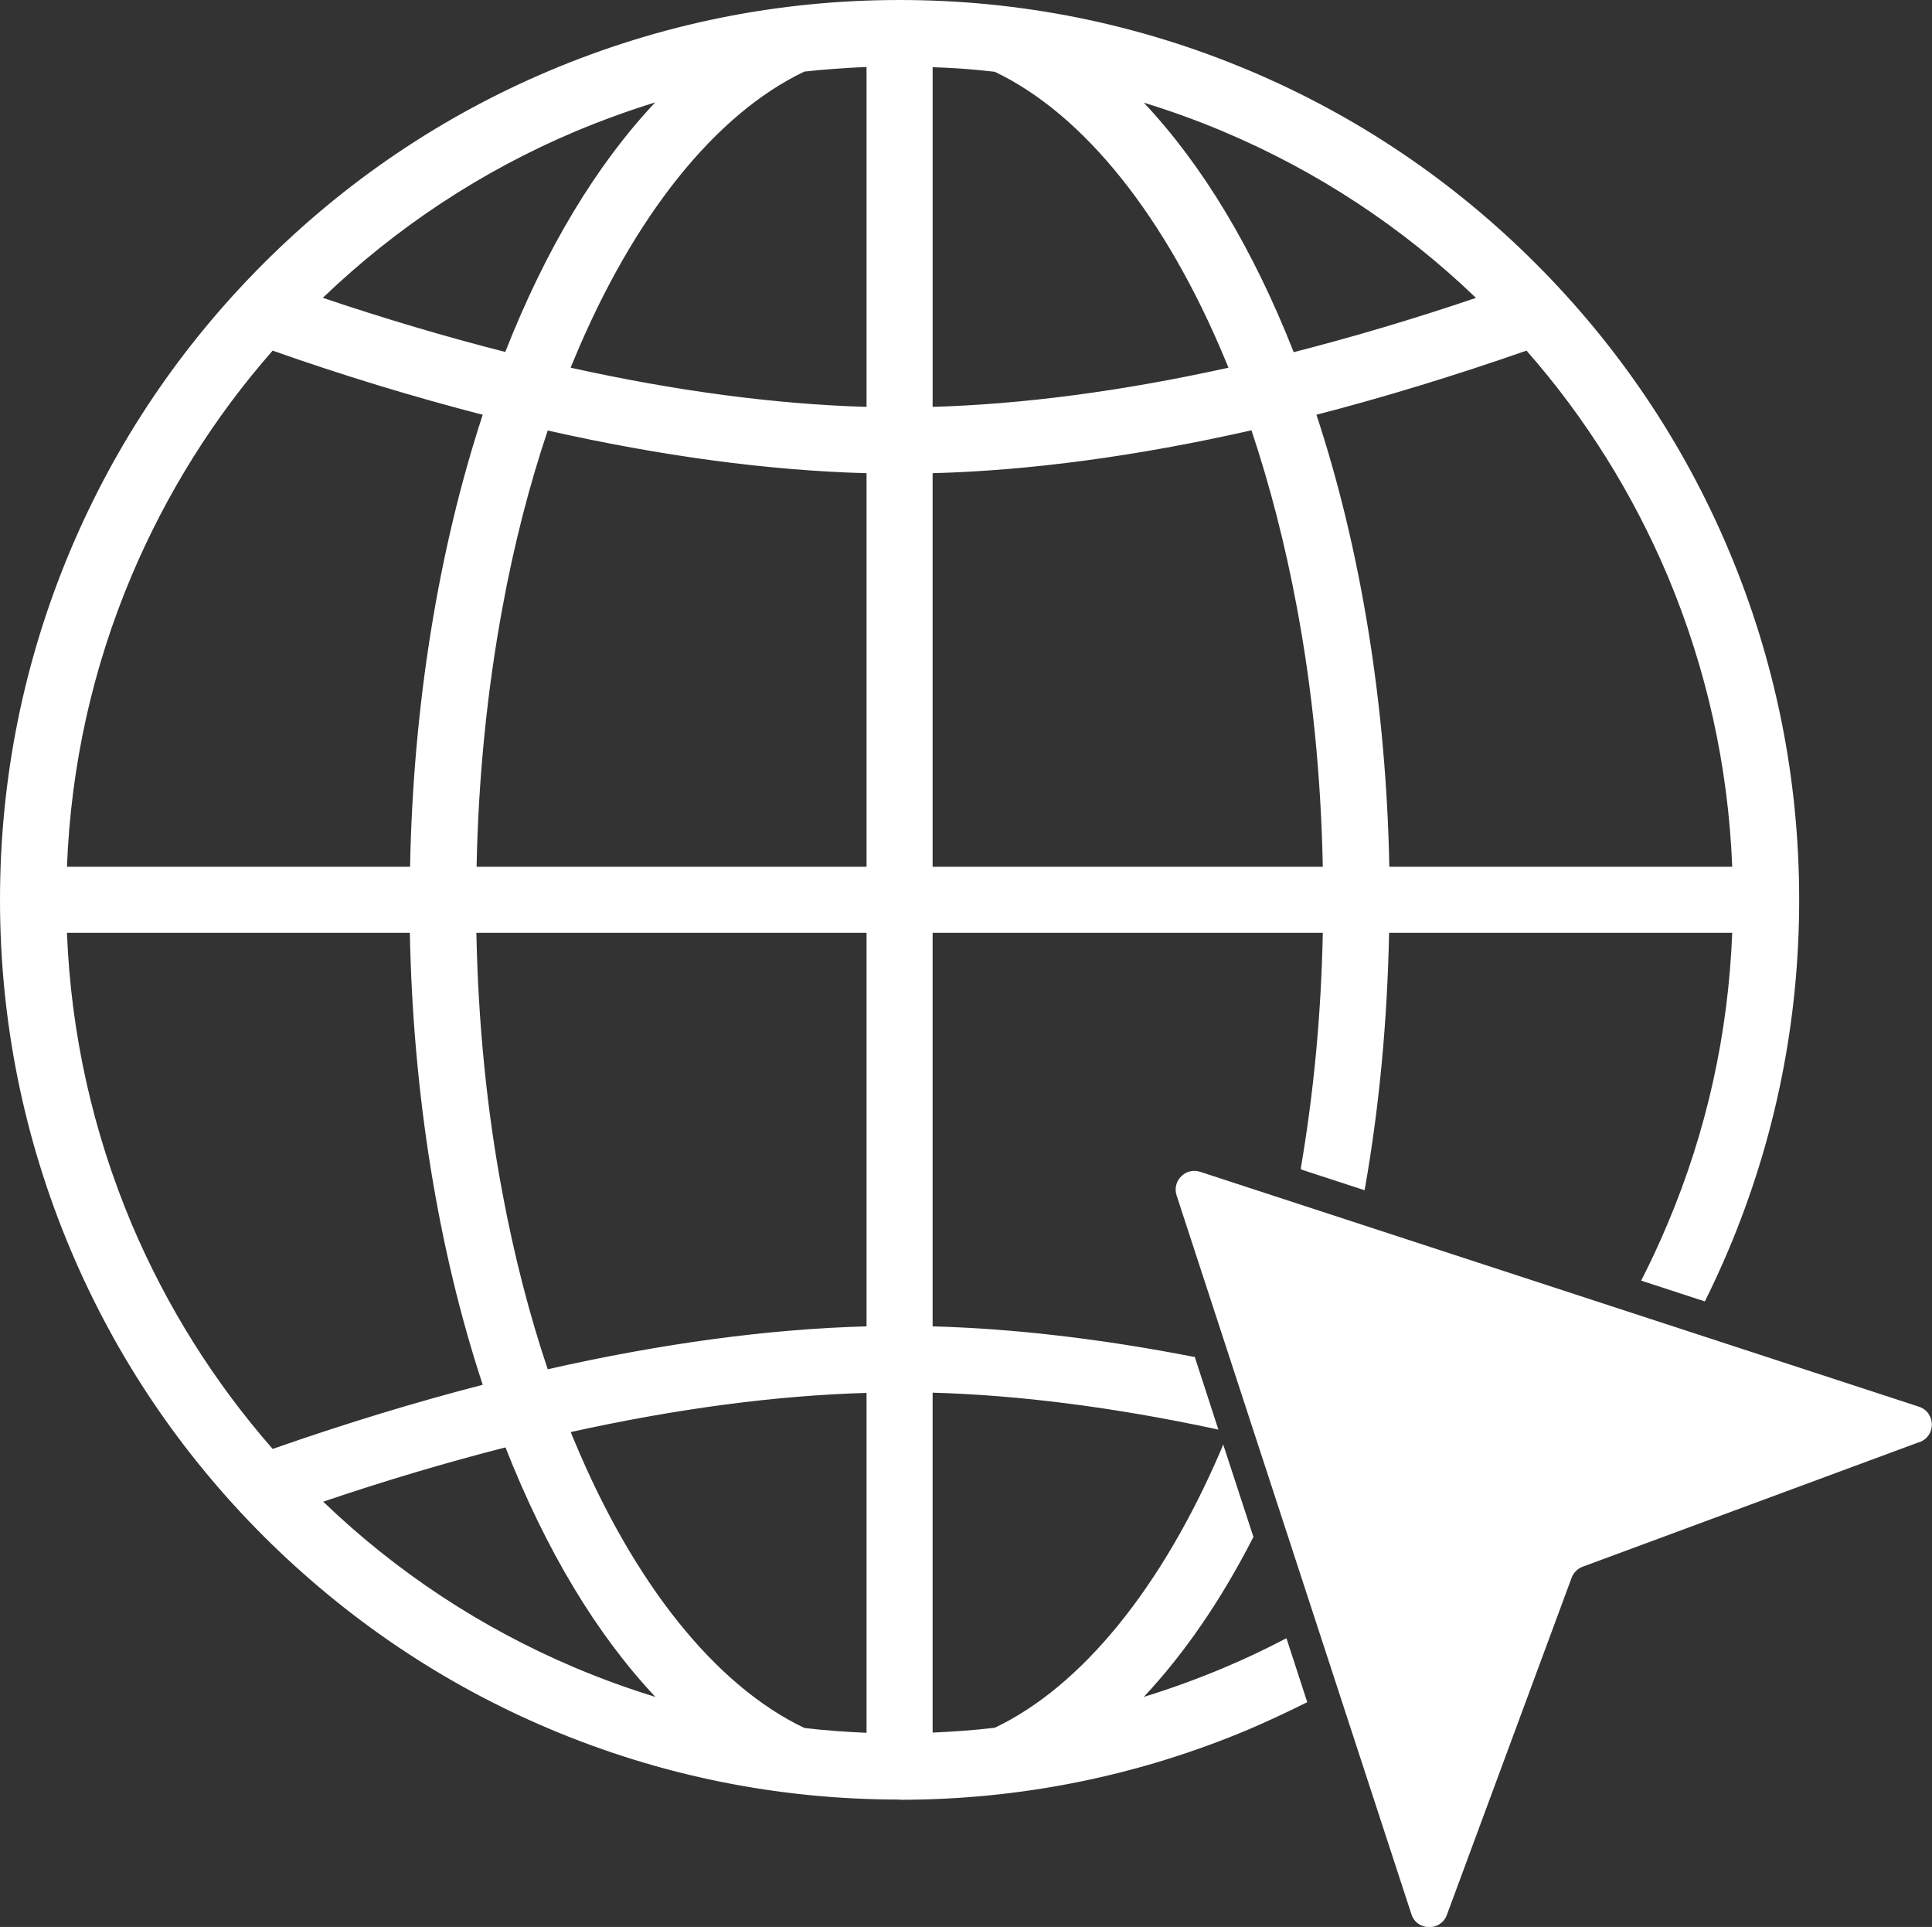
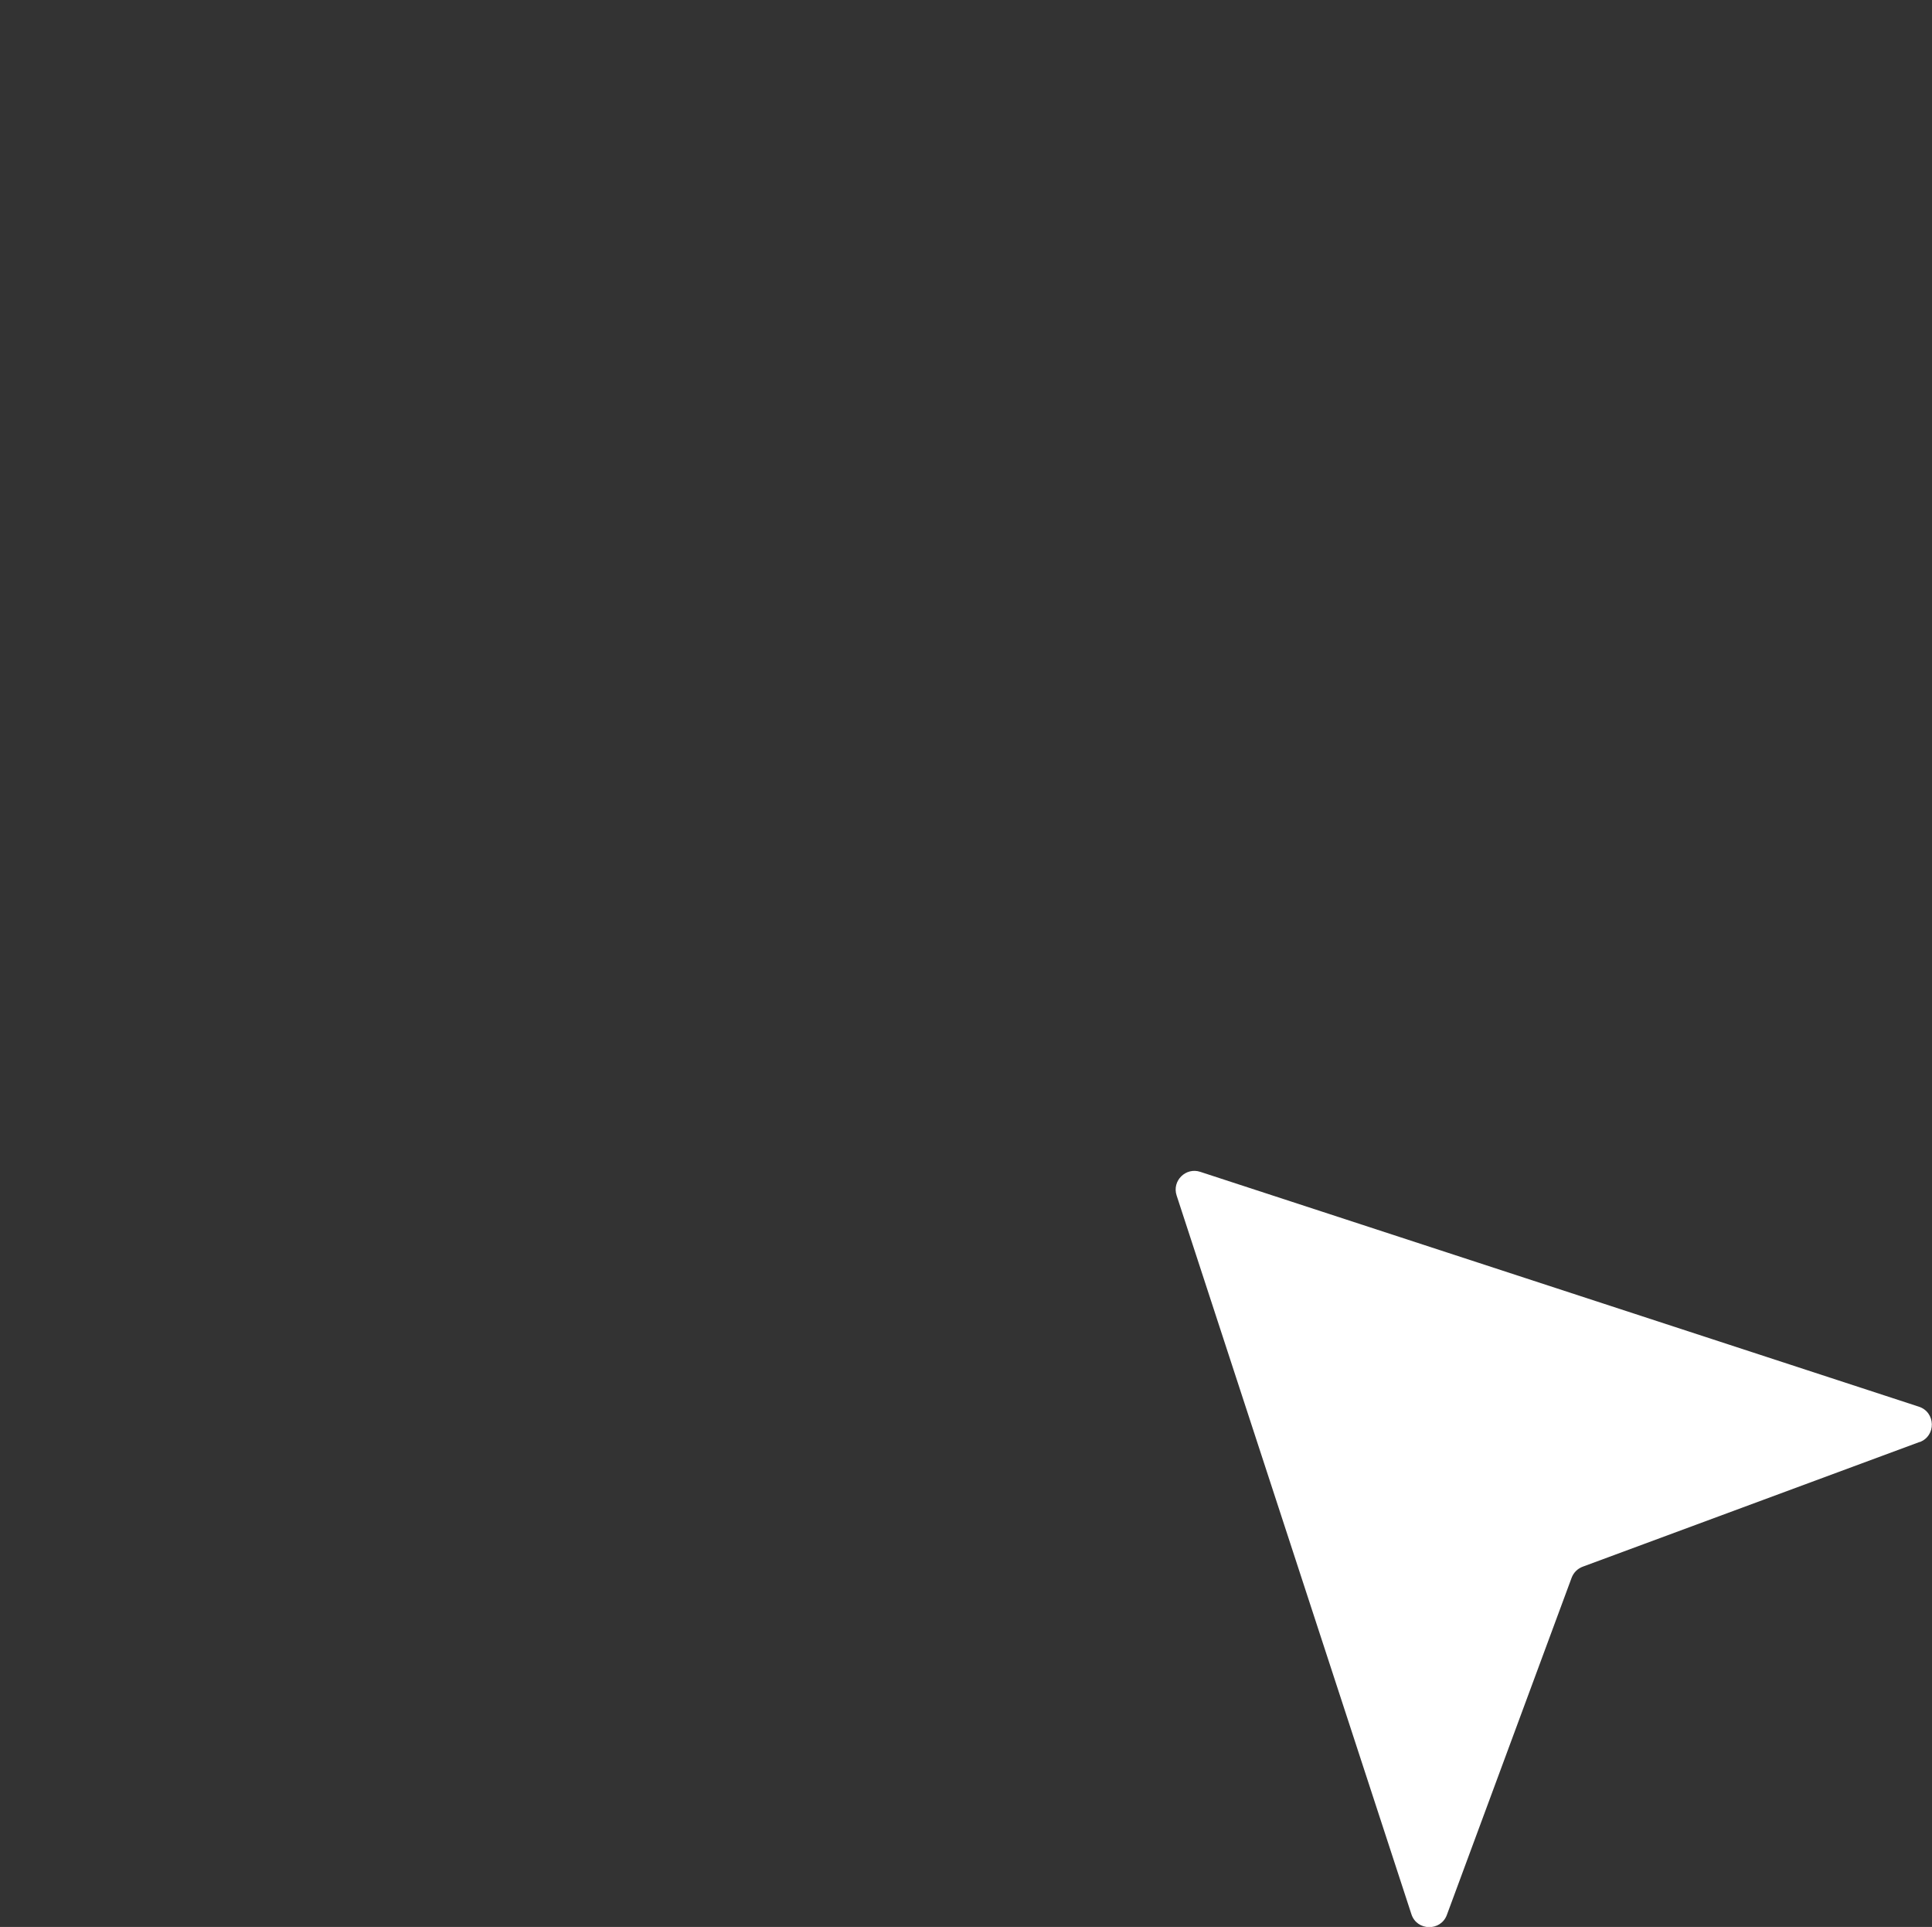
<svg xmlns="http://www.w3.org/2000/svg" id="Warstwa_2" viewBox="0 0 88.29 88.04">
  <rect x="0" y="0" width="88.29" height="88.04" fill="#333333" stroke="none" />
  <defs>
    <style>
      .cls-1 {
        fill: #fff;
      }
    </style>
  </defs>
  <g id="Warstwa_1-2" data-name="Warstwa_1">
    <g>
-       <path class="cls-1" d="M78.9,25.15c-2.07-4.88-5.02-9.27-8.79-13.03-3.77-3.77-8.15-6.72-13.03-8.79C52.02,1.18,46.64.1,41.11.1s-10.91,1.08-15.96,3.22c-4.88,2.07-9.27,5.02-13.03,8.79-3.77,3.77-6.72,8.15-8.79,13.03C1.18,30.2.1,35.57.1,41.11s1.08,10.91,3.22,15.96c2.07,4.88,5.02,9.27,8.79,13.03,3.77,3.77,8.15,6.72,13.03,8.79,5.06,2.14,10.43,3.22,15.96,3.22s10.91-1.08,15.96-3.22c.87-.37,1.72-.76,2.55-1.18l-.89-2.72c-.9.47-1.82.9-2.76,1.3-1.32.56-2.67,1.04-4.03,1.45,1.95-2.02,3.71-4.56,5.24-7.52l-1.28-3.93c-2.72,6.35-6.39,10.86-10.4,12.76-.98.11-1.97.19-2.97.22v-15.73c4.38.12,8.81.76,13.01,1.66l-1.01-3.09c-3.9-.76-7.97-1.29-12-1.39v-18.18h18.03c-.07,3.71-.4,7.34-.99,10.84l2.72.89c.65-3.72,1.03-7.66,1.1-11.73h15.89c-.17,4.66-1.17,9.17-2.97,13.45-.36.84-.74,1.67-1.16,2.48l2.72.89c.37-.74.72-1.5,1.04-2.27,2.14-5.06,3.22-10.43,3.22-15.96s-1.08-10.91-3.22-15.96ZM26.25,5.93c1.32-.56,2.67-1.04,4.03-1.45-2.82,2.91-5.24,6.93-7.12,11.72-3.1-.79-6.01-1.68-8.58-2.55,3.4-3.29,7.32-5.89,11.67-7.73ZM5.93,26.25c1.6-3.79,3.79-7.26,6.5-10.34,2.85,1,6.17,2.05,9.76,2.97-2.02,6.1-3.22,13.23-3.35,20.82H2.95c.17-4.66,1.17-9.17,2.97-13.45ZM5.93,55.97c-1.81-4.27-2.81-8.79-2.97-13.45h15.89c.13,7.59,1.33,14.72,3.36,20.82-3.59.92-6.91,1.97-9.76,2.97-2.72-3.08-4.9-6.55-6.5-10.35ZM26.25,76.29c-4.34-1.84-8.27-4.43-11.67-7.72,3.07-1.04,5.93-1.88,8.58-2.55,1.88,4.79,4.3,8.81,7.12,11.72-1.37-.4-2.71-.89-4.03-1.45ZM39.69,79.27c-1-.04-1.98-.11-2.97-.22-4.1-1.95-7.86-6.63-10.59-13.22-.07-.16-.13-.31-.19-.47,5.71-1.27,10.31-1.73,13.75-1.82v15.73ZM39.69,60.7c-4.98.13-10.03.91-14.74,1.98-.86-2.56-1.57-5.31-2.11-8.21-.71-3.84-1.11-7.85-1.18-11.95h18.03v18.18ZM39.69,39.7h-18.03c.07-4.1.47-8.11,1.18-11.95.54-2.89,1.24-5.64,2.11-8.2,4.7,1.07,9.75,1.85,14.74,1.97v18.18ZM39.69,18.69c-4.64-.12-9.34-.84-13.75-1.82.06-.16.13-.32.19-.47,2.73-6.59,6.49-11.27,10.59-13.22.98-.11,1.97-.19,2.97-.22v15.73ZM55.97,5.93c4.34,1.84,8.27,4.43,11.67,7.72-3.07,1.04-5.93,1.88-8.58,2.55-1.88-4.79-4.3-8.81-7.12-11.72,1.37.4,2.71.89,4.03,1.45ZM42.52,2.95c1,.04,1.98.11,2.97.22,4.1,1.95,7.86,6.63,10.59,13.22.06.16.13.31.19.47-5.71,1.27-10.31,1.73-13.75,1.82V2.95ZM42.52,39.7v-18.18c4.98-.13,10.03-.91,14.74-1.98.86,2.56,1.57,5.31,2.11,8.21.71,3.84,1.11,7.85,1.18,11.95h-18.03ZM63.38,39.7c-.13-7.59-1.33-14.72-3.36-20.82,3.59-.92,6.91-1.97,9.76-2.97,2.72,3.08,4.9,6.55,6.5,10.35,1.81,4.27,2.81,8.79,2.97,13.45h-15.89Z" />
-       <path class="cls-1" d="M41.11,82.22c-5.55,0-10.93-1.09-16-3.23-4.9-2.07-9.29-5.04-13.07-8.81-3.78-3.78-6.74-8.17-8.81-13.07-2.14-5.07-3.23-10.45-3.23-16s1.09-10.93,3.23-16c2.07-4.9,5.03-9.29,8.81-13.07,3.77-3.77,8.17-6.74,13.07-8.81,5.07-2.14,10.45-3.23,16-3.23s10.93,1.09,16,3.23c4.9,2.07,9.29,5.03,13.07,8.81,3.77,3.77,6.74,8.17,8.81,13.07h0c2.14,5.07,3.23,10.45,3.23,16s-1.09,10.93-3.23,16c-.33.78-.68,1.54-1.04,2.27l-.04.08-2.91-.95.05-.1c.41-.8.79-1.63,1.15-2.48,1.79-4.23,2.78-8.7,2.96-13.31h-15.68c-.08,3.98-.44,7.9-1.1,11.65l-.02.11-2.91-.95v-.08c.59-3.46.93-7.06,1-10.73h-17.83v17.98c3.7.1,7.71.57,11.92,1.39h.06s.02.07.02.07l1.06,3.26-.17-.04c-4.59-.98-8.93-1.54-12.89-1.65v15.53c.95-.04,1.91-.11,2.84-.22,3.97-1.89,7.64-6.4,10.34-12.7l.1-.24,1.38,4.22-.02.04c-1.47,2.87-3.15,5.31-4.99,7.27,1.24-.38,2.47-.83,3.66-1.33.93-.39,1.86-.83,2.76-1.3l.1-.05.95,2.92-.08.04c-.84.42-1.7.82-2.56,1.19-5.07,2.14-10.45,3.23-16,3.23ZM41.11.2c-5.52,0-10.88,1.08-15.92,3.22-4.87,2.06-9.25,5.01-13,8.77-3.76,3.76-6.71,8.13-8.77,13C1.28,30.23.2,35.59.2,41.11s1.08,10.88,3.21,15.92c2.06,4.87,5.01,9.25,8.77,13s8.13,6.71,13,8.77c5.04,2.13,10.4,3.22,15.92,3.22s10.88-1.08,15.92-3.22c.83-.35,1.66-.73,2.47-1.14l-.83-2.53c-.87.45-1.77.87-2.67,1.25-1.32.56-2.68,1.04-4.04,1.45l-.37.11.26-.27c1.92-1.98,3.67-4.49,5.2-7.46l-1.19-3.64c-2.71,6.23-6.38,10.69-10.34,12.57h-.03c-.98.12-1.98.2-2.97.23h-.1s0-15.94,0-15.94h.1c3.95.11,8.27.65,12.86,1.63l-.94-2.87c-4.22-.82-8.23-1.29-11.92-1.38h-.1v-18.38h18.23v.1c-.07,3.68-.4,7.3-.97,10.77l2.53.82c.64-3.74,1.01-7.64,1.08-11.6v-.1h16.09v.1c-.17,4.67-1.18,9.2-2.99,13.48-.34.82-.72,1.62-1.11,2.39l2.53.82c.35-.71.68-1.44,1-2.19,2.13-5.04,3.21-10.4,3.21-15.92s-1.08-10.88-3.21-15.92h0c-2.06-4.87-5.01-9.25-8.77-13-3.76-3.76-8.13-6.71-13-8.77C51.99,1.28,46.63.2,41.11.2ZM39.79,79.37h-.1c-1-.04-2-.11-2.97-.23h-.03c-4.12-1.97-7.9-6.68-10.64-13.28-.06-.16-.13-.32-.19-.47l-.04-.11.12-.03c4.93-1.1,9.56-1.71,13.77-1.83h.1s0,15.94,0,15.94ZM36.76,78.95c.93.11,1.89.18,2.84.22v-15.53c-4.14.12-8.68.72-13.52,1.79.05.12.1.24.15.36,2.72,6.55,6.46,11.22,10.53,13.16ZM30.62,77.94l-.37-.11c-1.37-.41-2.73-.89-4.04-1.45h0c-4.35-1.84-8.29-4.45-11.7-7.74l-.12-.11.16-.05c2.91-.99,5.8-1.85,8.58-2.56l.08-.02.03.08c1.88,4.79,4.33,8.83,7.1,11.69l.26.27ZM14.77,68.61c3.36,3.23,7.24,5.78,11.52,7.59h0c1.19.5,2.42.95,3.66,1.33-2.7-2.87-5-6.7-6.85-11.4-2.7.69-5.5,1.52-8.33,2.48ZM12.4,66.44l-.04-.05c-2.72-3.09-4.92-6.58-6.52-10.38-1.81-4.28-2.81-8.82-2.98-13.48v-.1s16.08,0,16.08,0v.1c.13,7.39,1.29,14.58,3.35,20.79l.03.1-.1.03c-3.19.82-6.47,1.82-9.75,2.97l-.06.02ZM3.06,42.62c.18,4.6,1.18,9.08,2.96,13.31h0c1.59,3.75,3.76,7.21,6.44,10.27,3.23-1.13,6.46-2.12,9.6-2.93-2.04-6.18-3.19-13.32-3.33-20.65H3.06ZM24.89,62.8l-.03-.09c-.87-2.57-1.58-5.33-2.11-8.22-.71-3.83-1.11-7.86-1.18-11.97v-.1s18.23,0,18.23,0v18.38h-.1c-4.5.12-9.45.78-14.72,1.98l-.09.02ZM21.77,42.62c.08,4.06.47,8.04,1.18,11.83.53,2.85,1.23,5.58,2.08,8.11,5.21-1.18,10.11-1.84,14.57-1.96v-17.98h-17.83ZM79.37,39.8h-16.09v-.1c-.13-7.39-1.29-14.58-3.35-20.79l-.03-.1.1-.03c3.18-.82,6.46-1.82,9.75-2.97l.06-.02.04.05c2.72,3.09,4.92,6.58,6.52,10.38,1.81,4.28,2.81,8.82,2.98,13.48v.1ZM63.48,39.6h15.68c-.18-4.6-1.18-9.08-2.96-13.31-1.59-3.75-3.75-7.21-6.44-10.27-3.24,1.13-6.47,2.12-9.6,2.93,2.04,6.18,3.19,13.32,3.33,20.65ZM60.65,39.8h-18.23v-18.38h.1c4.5-.12,9.45-.78,14.72-1.98l.09-.02.03.09c.87,2.57,1.58,5.33,2.11,8.22.71,3.83,1.11,7.86,1.18,11.96v.1ZM42.62,39.6h17.83c-.08-4.06-.47-8.04-1.18-11.83-.53-2.85-1.23-5.57-2.08-8.11-5.21,1.18-10.11,1.84-14.57,1.96v17.98ZM39.79,39.8h-18.23v-.1c.08-4.1.47-8.13,1.18-11.96.54-2.89,1.25-5.65,2.11-8.22l.03-.09.09.02c5.26,1.19,10.22,1.86,14.72,1.97h.1v18.38ZM21.77,39.6h17.83v-17.98c-4.47-.12-9.37-.78-14.57-1.95-.85,2.53-1.55,5.26-2.07,8.1-.7,3.79-1.1,7.77-1.18,11.83ZM18.94,39.8H2.85v-.1c.17-4.66,1.18-9.2,2.99-13.48h0c1.6-3.79,3.8-7.28,6.52-10.37l.04-.05.06.02c3.29,1.15,6.57,2.15,9.75,2.97l.1.03-.03.1c-2.06,6.21-3.22,13.4-3.35,20.79v.1ZM3.06,39.6h15.68c.14-7.33,1.29-14.47,3.32-20.65-3.14-.81-6.37-1.79-9.6-2.93-2.69,3.06-4.85,6.52-6.44,10.27h0c-1.79,4.23-2.78,8.7-2.96,13.31ZM39.79,18.79h-.1c-4.21-.11-8.84-.73-13.77-1.83l-.12-.03.07-.17c.06-.14.11-.28.17-.42,2.74-6.6,6.52-11.31,10.64-13.27h.03c.97-.12,1.98-.19,2.97-.23h.1s0,15.94,0,15.94ZM26.08,16.8c4.83,1.07,9.38,1.67,13.52,1.79V3.06c-.96.04-1.91.11-2.84.21-4.07,1.94-7.81,6.61-10.53,13.16-.05.12-.1.24-.15.36ZM42.42,18.79V2.85h.1c1,.04,2,.11,2.97.23h.03c4.12,1.97,7.9,6.68,10.64,13.28l.24.58-.12.03c-4.93,1.1-9.57,1.71-13.77,1.82h-.1ZM42.62,3.06v15.53c4.13-.12,8.68-.72,13.52-1.79l-.15-.36c-2.72-6.55-6.46-11.22-10.53-13.16-.93-.11-1.88-.18-2.84-.21ZM23.22,16.32l-.08-.02c-2.8-.71-5.69-1.57-8.59-2.55l-.16-.05.12-.11c3.41-3.3,7.34-5.9,11.7-7.75h0c1.32-.56,2.68-1.04,4.04-1.45l.37-.11-.26.27c-2.81,2.89-5.2,6.83-7.1,11.69l-.03.08ZM14.76,13.61c2.82.95,5.62,1.78,8.33,2.47,1.85-4.7,4.15-8.53,6.85-11.4-1.24.38-2.46.83-3.66,1.33-4.28,1.81-8.16,4.37-11.52,7.59ZM59,16.32l-.03-.08c-1.91-4.86-4.3-8.79-7.1-11.69l-.26-.27.37.11c1.36.4,2.72.89,4.04,1.45h0c4.35,1.84,8.29,4.45,11.7,7.74l.12.11-.16.05c-2.91.99-5.8,1.85-8.58,2.56l-.08.02ZM52.27,4.69c2.7,2.87,5,6.7,6.85,11.4,2.7-.69,5.5-1.52,8.33-2.48-3.36-3.23-7.24-5.78-11.52-7.59h0c-1.2-.51-2.43-.95-3.66-1.33Z" />
-     </g>
+       </g>
    <path class="cls-1" d="M87.73,65.88l-15.4,5.7c-.24.09-.42.27-.51.51l-5.7,15.4c-.28.76-1.37.74-1.62-.03l-10.73-32.84c-.22-.67.42-1.3,1.08-1.08l32.84,10.73c.77.25.8,1.34.03,1.62Z" />
  </g>
</svg>